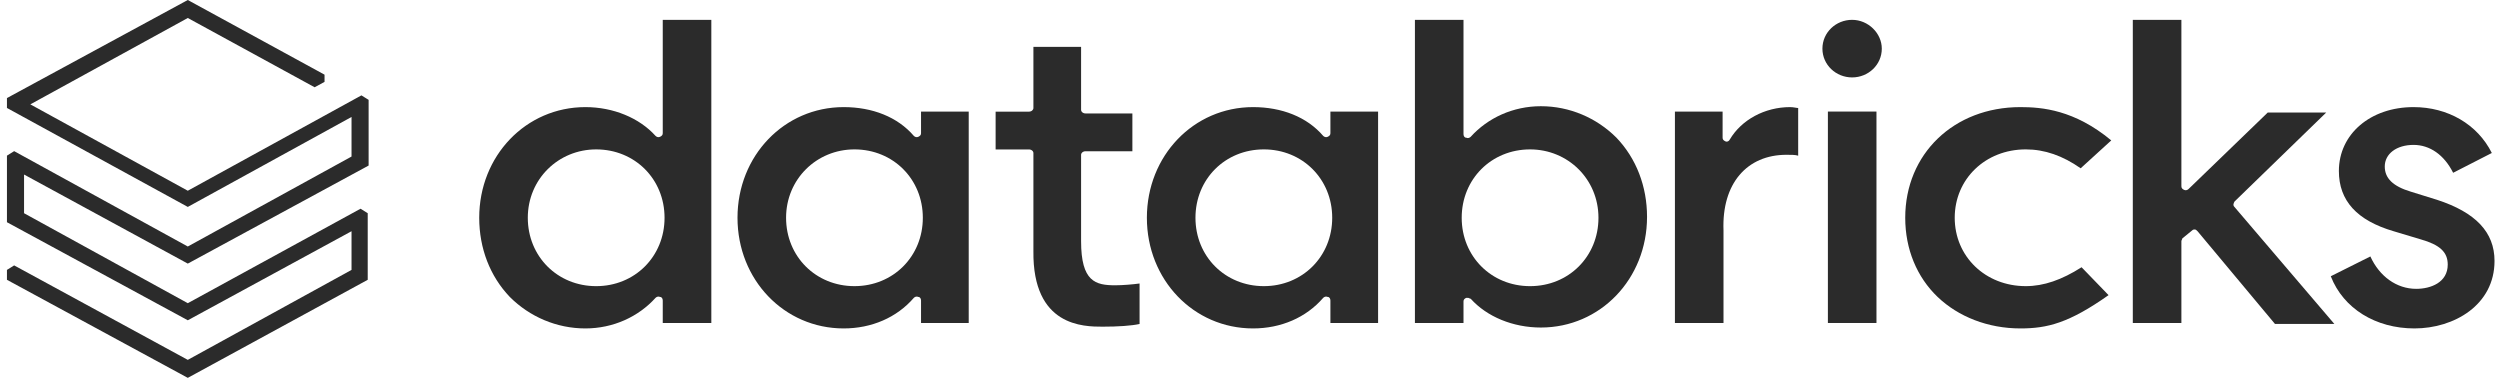
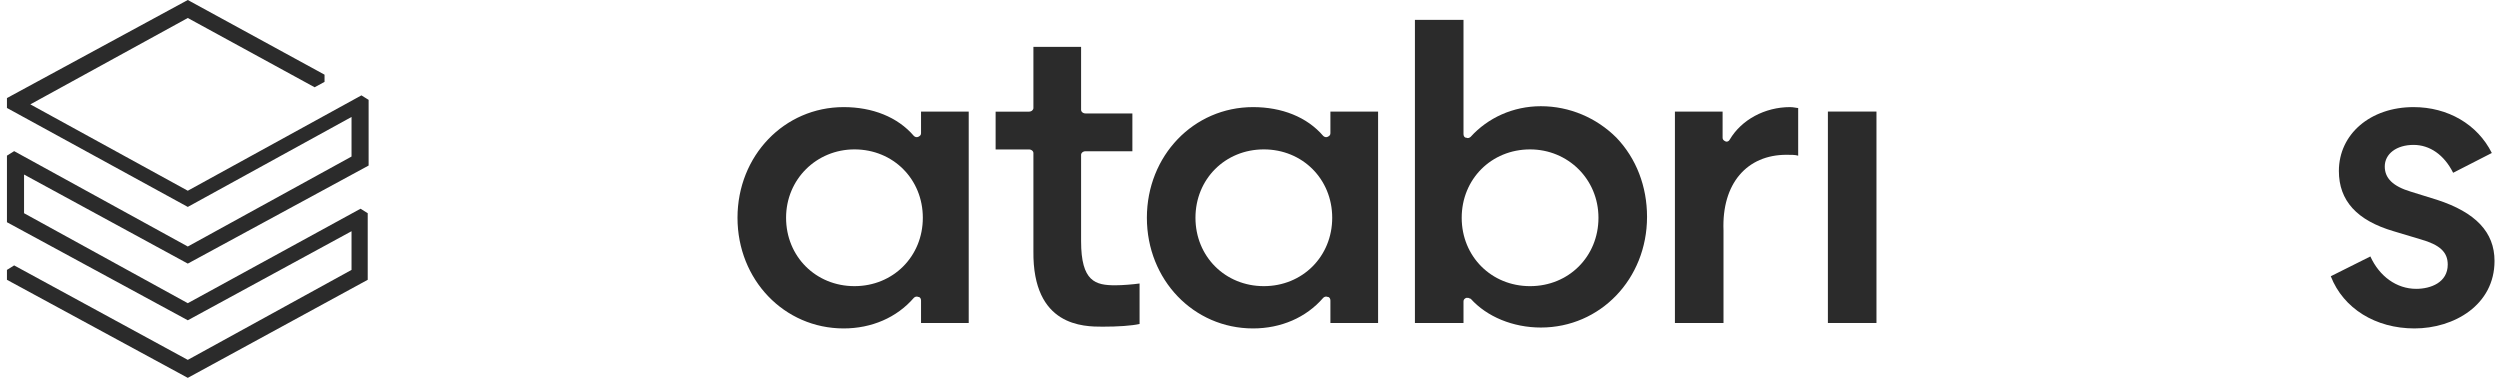
<svg xmlns="http://www.w3.org/2000/svg" width="250" height="38" viewBox="0 0 250 38" fill="none">
  <path d="M36.772 27.98V21.322L36.053 20.872L18.779 30.319L2.405 21.322V17.454L18.779 26.36L36.862 16.554V9.986L36.142 9.537L18.779 19.073L3.034 10.436L18.779 1.799L31.464 8.727L32.454 8.187V7.467L18.779 0L0.695 9.806V10.796L18.779 20.692L35.153 11.696V15.654L18.779 24.651L1.415 15.114L0.695 15.564V22.222L18.779 32.028L35.153 23.122V26.99L18.779 35.987L1.415 26.54L0.695 26.99V27.98L18.779 37.786L36.772 27.98Z" fill="#2B2B2B" />
-   <path fill-rule="evenodd" clip-rule="evenodd" d="M71.133 1.984V32.303H66.275V30.054C66.275 29.874 66.185 29.694 66.005 29.694C65.825 29.604 65.645 29.694 65.555 29.784C63.846 31.674 61.327 32.843 58.538 32.843C55.659 32.843 52.96 31.674 50.981 29.694C49.002 27.625 47.922 24.836 47.922 21.777C47.922 15.569 52.6 10.711 58.538 10.711C61.327 10.711 63.936 11.791 65.555 13.59C65.645 13.68 65.825 13.77 66.005 13.68C66.185 13.59 66.275 13.5 66.275 13.32V1.984H71.133ZM52.78 21.777C52.78 25.646 55.749 28.615 59.618 28.615C63.486 28.615 66.455 25.646 66.455 21.777C66.455 17.909 63.486 14.94 59.618 14.94C55.839 14.94 52.78 17.909 52.78 21.777Z" fill="#2B2B2B" />
  <path fill-rule="evenodd" clip-rule="evenodd" d="M96.872 11.161V32.303H92.103V30.054C92.103 29.874 92.013 29.694 91.834 29.694C91.653 29.604 91.474 29.694 91.384 29.784C89.674 31.763 87.155 32.843 84.366 32.843C78.428 32.843 73.75 27.985 73.75 21.777C73.75 15.569 78.428 10.711 84.366 10.711C87.245 10.711 89.764 11.701 91.384 13.59C91.474 13.68 91.653 13.77 91.834 13.68C92.013 13.59 92.103 13.5 92.103 13.32V11.161H96.872ZM78.608 21.777C78.608 25.645 81.577 28.614 85.446 28.614C89.314 28.614 92.283 25.645 92.283 21.777C92.283 17.908 89.314 14.939 85.446 14.939C81.667 14.939 78.608 17.908 78.608 21.777Z" fill="#2B2B2B" />
  <path fill-rule="evenodd" clip-rule="evenodd" d="M137.809 11.161V32.303H133.041V30.054C133.041 29.874 132.951 29.694 132.771 29.694C132.591 29.604 132.411 29.694 132.321 29.784C130.612 31.763 128.093 32.843 125.304 32.843C119.366 32.843 114.688 27.985 114.688 21.777C114.688 15.569 119.366 10.711 125.304 10.711C128.183 10.711 130.702 11.701 132.321 13.59C132.411 13.68 132.591 13.77 132.771 13.68C132.951 13.59 133.041 13.5 133.041 13.32V11.161H137.809ZM119.546 21.777C119.546 25.645 122.515 28.614 126.383 28.614C130.252 28.614 133.221 25.645 133.221 21.777C133.221 17.908 130.252 14.939 126.383 14.939C122.515 14.939 119.546 17.908 119.546 21.777Z" fill="#2B2B2B" />
  <path fill-rule="evenodd" clip-rule="evenodd" d="M146.8 29.784C146.71 29.784 146.71 29.784 146.62 29.784C146.44 29.874 146.35 29.964 146.35 30.144V32.303H141.492V1.984H146.35V13.41C146.35 13.59 146.44 13.77 146.62 13.77C146.8 13.86 146.98 13.77 147.07 13.68C148.78 11.791 151.299 10.621 154.088 10.621C156.967 10.621 159.666 11.791 161.645 13.77C163.624 15.839 164.704 18.628 164.704 21.687C164.704 27.895 160.025 32.753 154.088 32.753C151.299 32.753 148.69 31.674 147.07 29.874C146.98 29.874 146.89 29.784 146.8 29.784ZM153.008 14.94C149.139 14.94 146.17 17.909 146.17 21.777C146.17 25.646 149.139 28.615 153.008 28.615C156.877 28.615 159.846 25.646 159.846 21.777C159.846 17.909 156.787 14.94 153.008 14.94Z" fill="#2B2B2B" />
  <path d="M178.648 15.479C179.098 15.479 179.548 15.479 179.818 15.569V10.801C179.638 10.801 179.368 10.711 179.008 10.711C176.489 10.711 174.15 11.97 172.98 13.95C172.89 14.13 172.71 14.22 172.53 14.13C172.35 14.04 172.26 13.95 172.26 13.77V11.161H167.492V32.303H172.35V23.037C172.171 18.358 174.69 15.479 178.648 15.479Z" fill="#2B2B2B" />
  <path d="M187.647 11.156H182.789V32.299H187.647V11.156Z" fill="#2B2B2B" />
-   <path d="M185.211 1.984C183.592 1.984 182.242 3.244 182.242 4.863C182.242 6.483 183.592 7.742 185.211 7.742C186.831 7.742 188.18 6.483 188.18 4.863C188.18 3.334 186.831 1.984 185.211 1.984Z" fill="#2B2B2B" />
-   <path d="M202.039 10.711C195.382 10.711 190.523 15.389 190.523 21.777C190.523 24.926 191.693 27.715 193.762 29.694C195.832 31.673 198.8 32.843 202.039 32.843C204.738 32.843 206.898 32.303 210.856 29.514L208.157 26.725C206.178 27.985 204.378 28.614 202.579 28.614C198.531 28.614 195.472 25.645 195.472 21.777C195.472 17.908 198.531 14.939 202.579 14.939C204.468 14.939 206.268 15.569 208.067 16.829L211.126 14.04C207.437 10.981 204.198 10.711 202.039 10.711Z" fill="#2B2B2B" />
-   <path d="M219.219 23.037C219.309 22.947 219.399 22.947 219.489 22.947C219.579 22.947 219.669 23.037 219.759 23.127L227.496 32.393H233.434L223.448 20.698C223.268 20.518 223.358 20.338 223.448 20.158L232.624 11.251H226.776L218.859 18.898C218.769 18.988 218.589 19.078 218.409 18.988C218.229 18.898 218.139 18.808 218.139 18.628V1.984H213.281V32.303H218.139V24.116C218.139 24.026 218.229 23.936 218.229 23.846L219.219 23.037Z" fill="#2B2B2B" />
  <path d="M241.445 32.843C245.404 32.843 249.452 30.504 249.452 26.095C249.452 23.216 247.563 21.237 243.694 19.978L241.085 19.168C239.286 18.628 238.476 17.818 238.476 16.649C238.476 15.389 239.646 14.49 241.355 14.49C242.975 14.49 244.414 15.479 245.314 17.279L249.182 15.299C247.743 12.42 244.774 10.711 241.355 10.711C237.037 10.711 233.888 13.41 233.888 17.099C233.888 20.068 235.687 22.047 239.376 23.127L242.075 23.936C243.964 24.476 244.774 25.196 244.774 26.455C244.774 28.255 243.065 28.884 241.625 28.884C239.646 28.884 237.936 27.625 237.037 25.645L233.078 27.625C234.338 30.864 237.577 32.843 241.445 32.843Z" fill="#2B2B2B" />
  <path d="M110.269 32.667C111.798 32.667 113.148 32.577 113.957 32.398V28.349C113.328 28.439 112.248 28.529 111.528 28.529C109.549 28.529 108.109 28.169 108.109 24.12V15.484C108.109 15.304 108.289 15.124 108.559 15.124H113.238V11.345H108.559C108.289 11.345 108.109 11.165 108.109 10.985V4.688H103.341V10.805C103.341 10.985 103.161 11.165 102.891 11.165H99.562V14.944H102.891C103.161 14.944 103.341 15.124 103.341 15.304V25.11C103.251 32.667 108.379 32.667 110.269 32.667Z" fill="#2B2B2B" />
</svg>